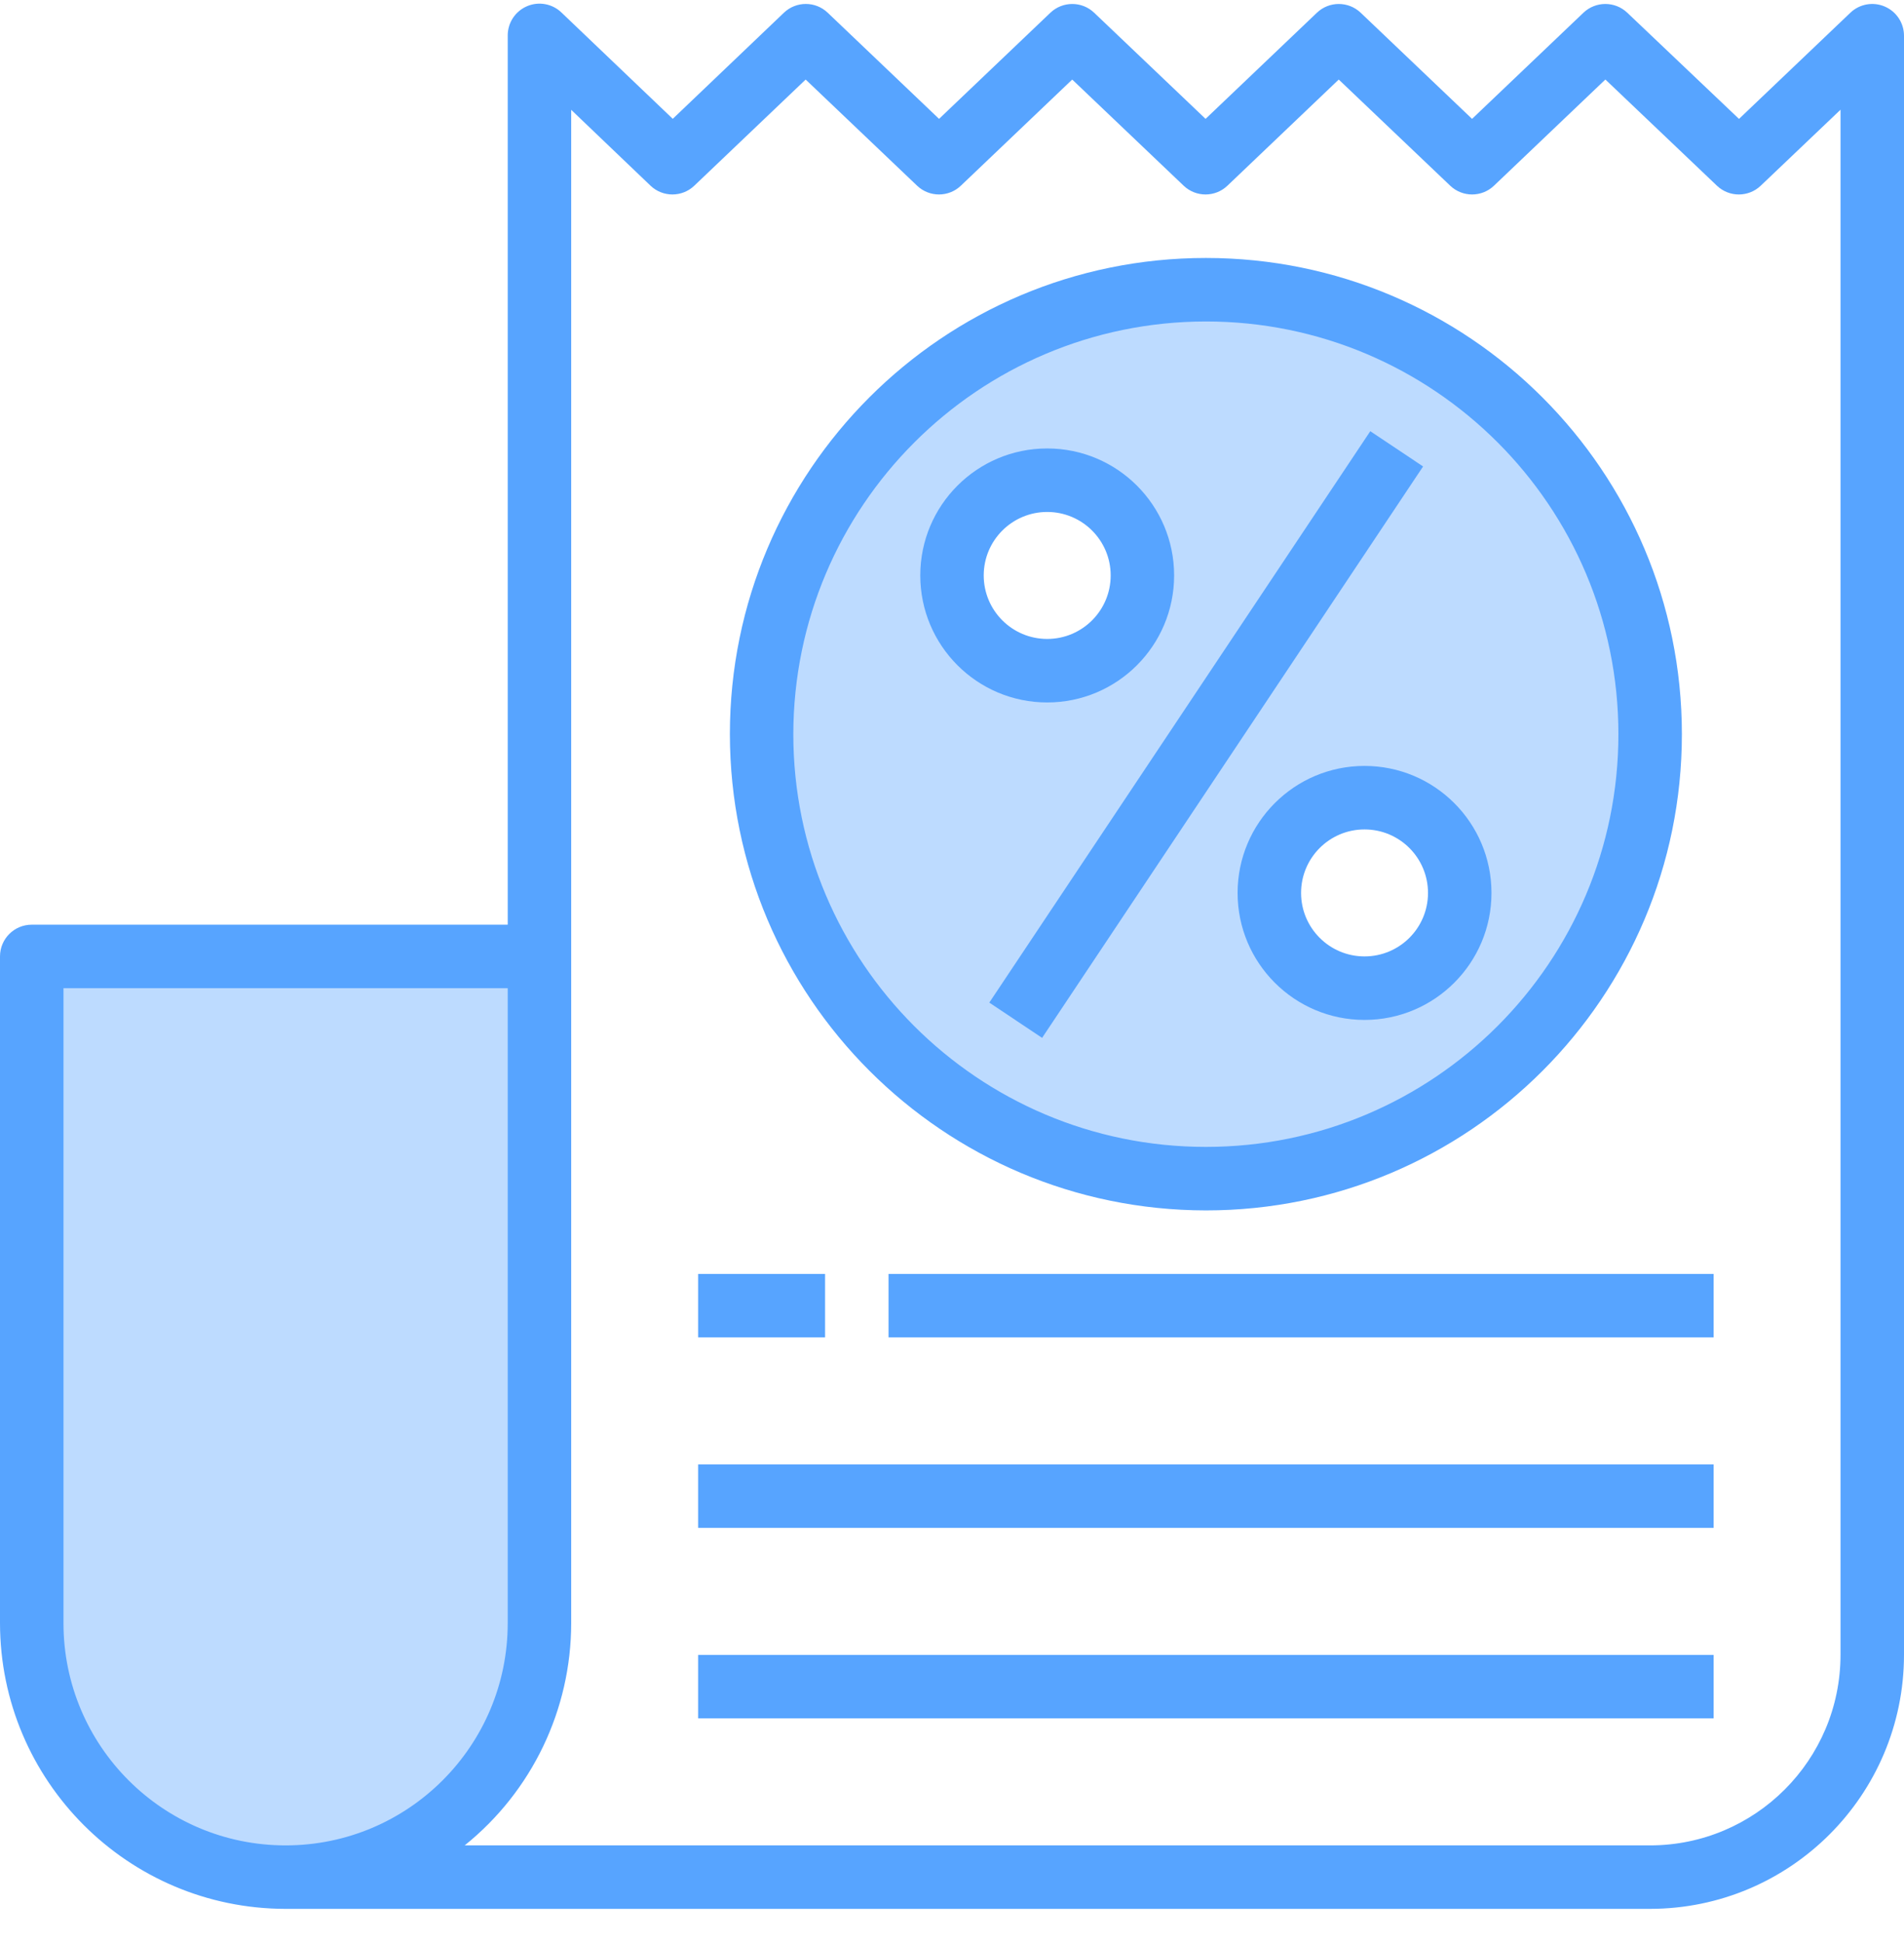
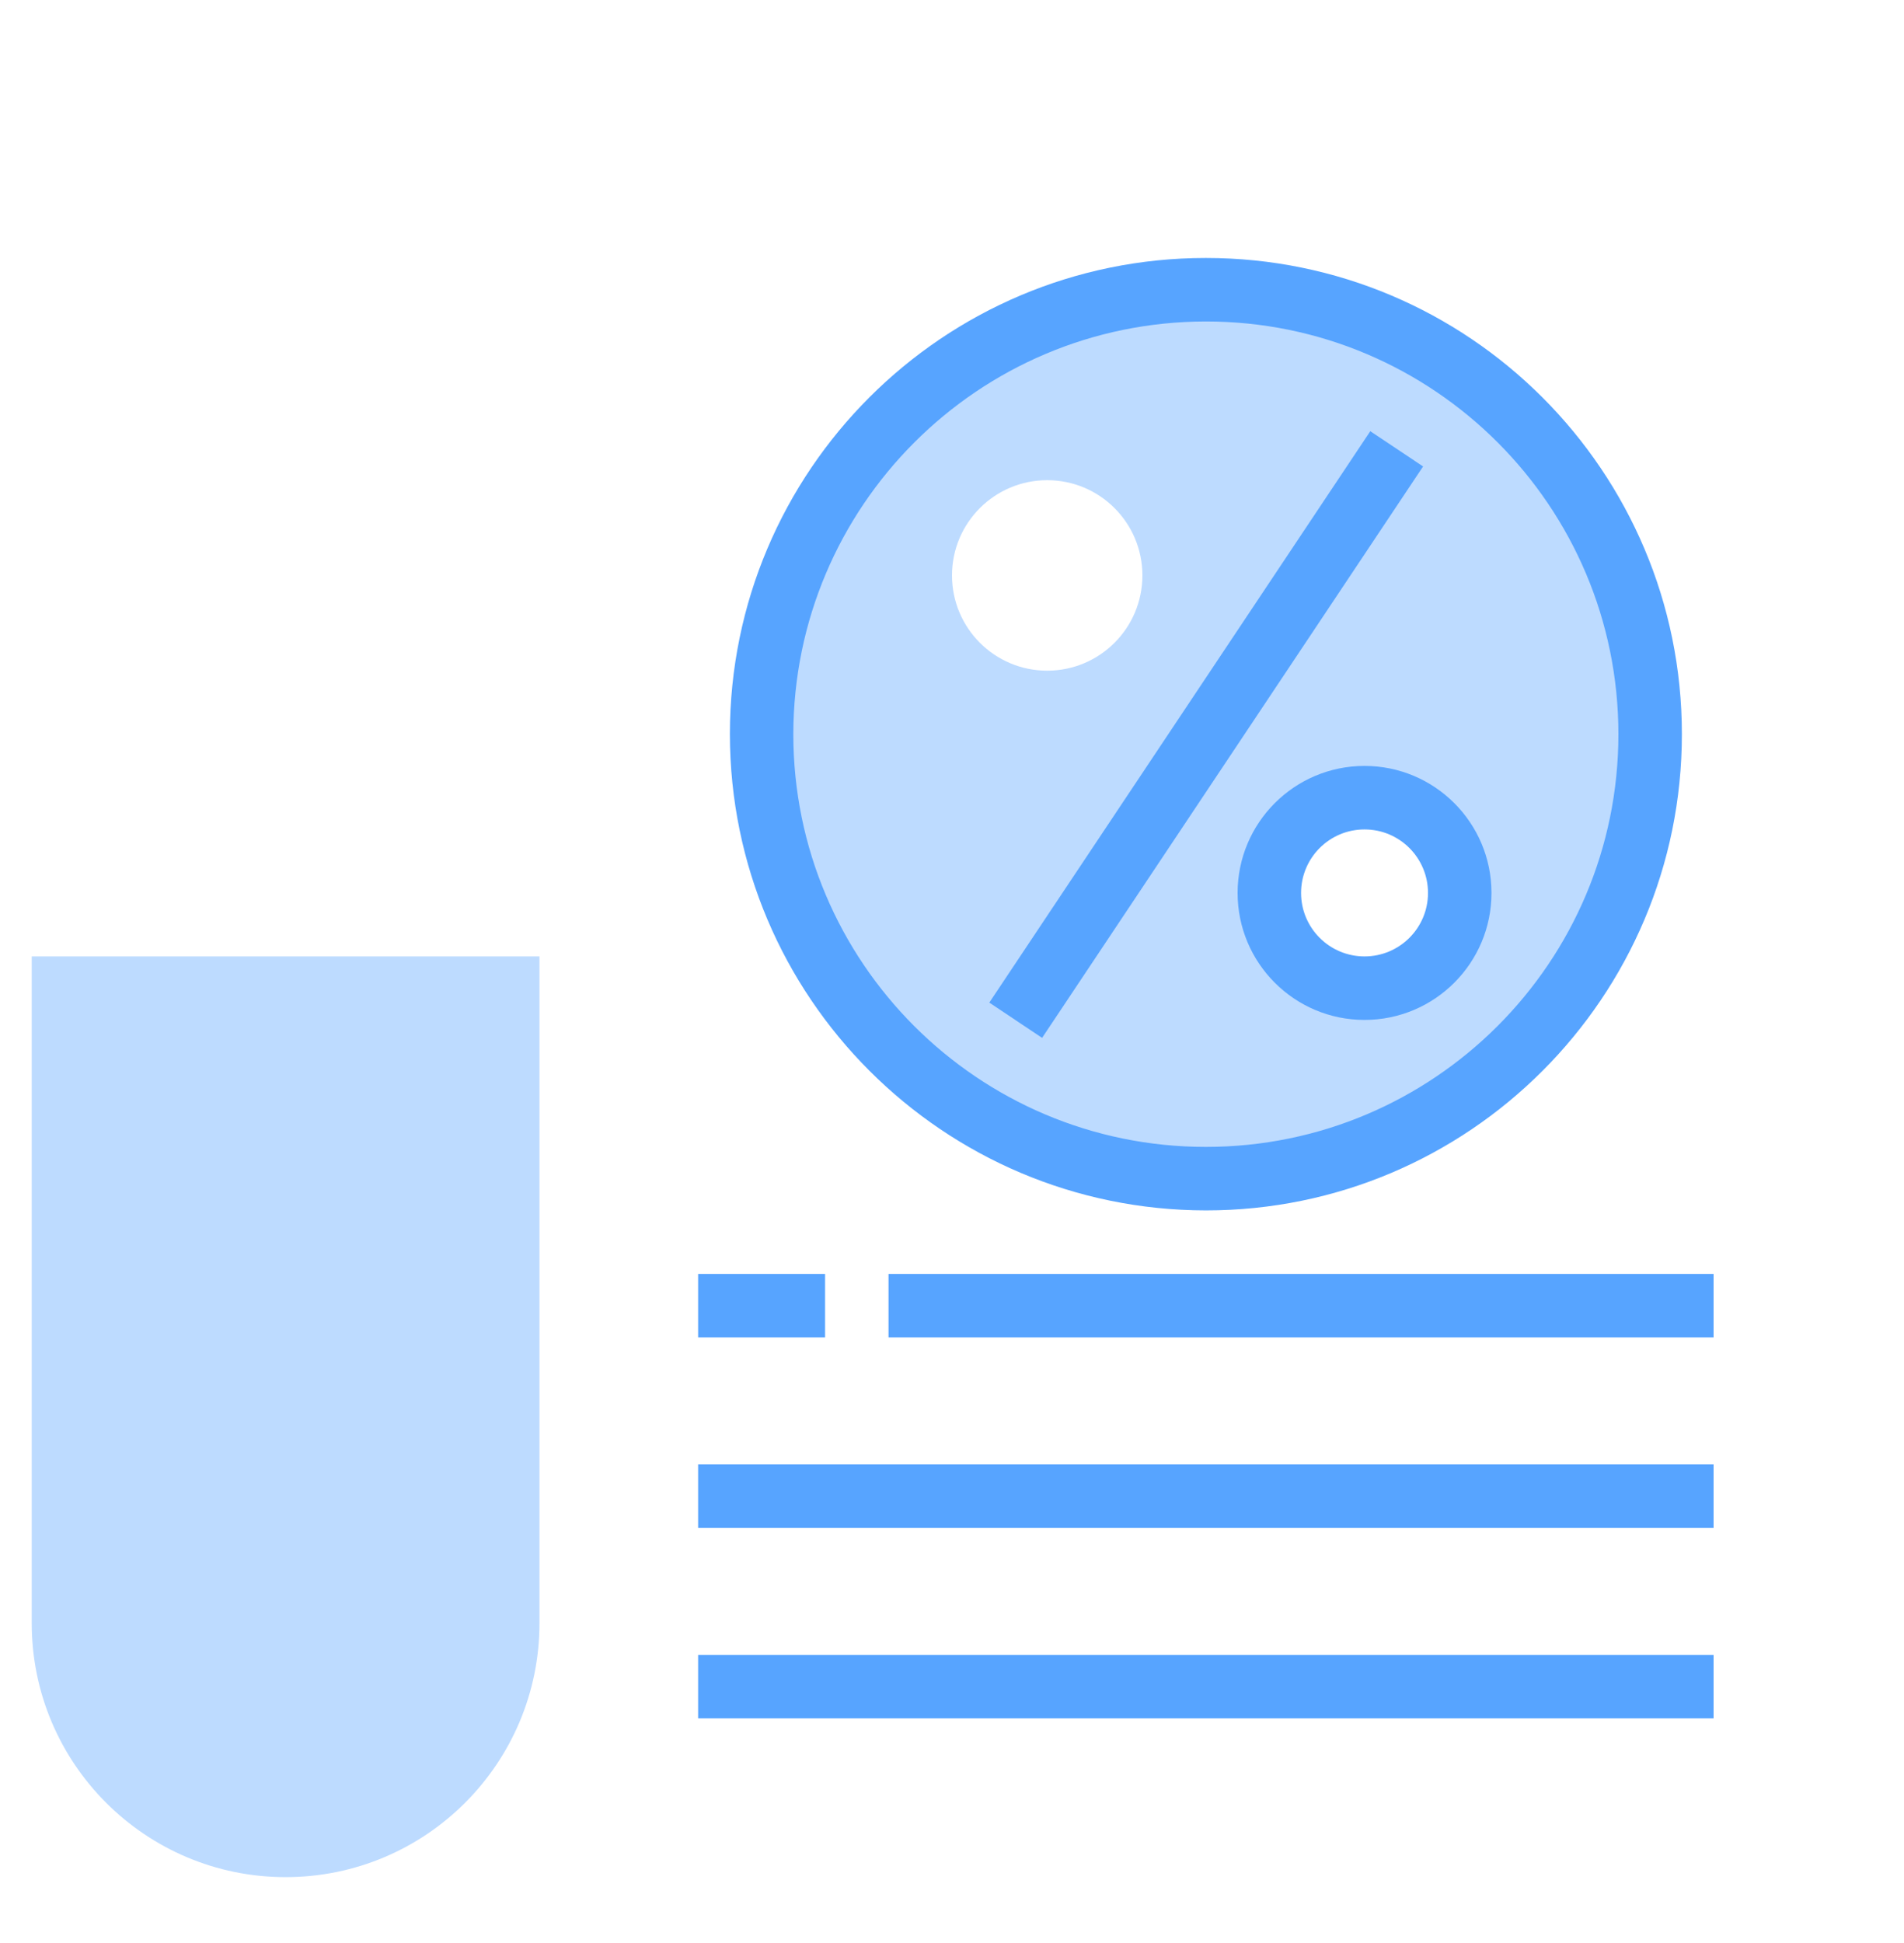
<svg xmlns="http://www.w3.org/2000/svg" width="50px" height="51px" viewBox="0 0 50 51" version="1.1">
  <title>A1395015-AF45-4EF8-98DF-168295E93D2C@2x</title>
  <g id="final" stroke="none" stroke-width="1" fill="none" fill-rule="evenodd">
    <g id="Home_page_scroll2" transform="translate(-143, -258)" fill-rule="nonzero">
      <g id="Benifits-to-You" transform="translate(55, 160)">
        <g id="buyer_point1" transform="translate(0, 98)">
          <g id="invoice-3" transform="translate(88, 0)">
            <path d="M31.667,7.604 C25.223,7.604 20,12.828 20,19.271 C20,25.714 25.223,30.938 31.667,30.938 C38.11,30.938 43.333,25.714 43.333,19.271 C43.333,12.828 38.11,7.604 31.667,7.604 L31.667,7.604 Z M27.5,17.604 C26.119,17.604 25,16.485 25,15.104 C25,13.723 26.119,12.604 27.5,12.604 C28.881,12.604 30,13.723 30,15.104 C30,16.485 28.881,17.604 27.5,17.604 Z M35.833,25.938 C34.453,25.938 33.333,24.818 33.333,23.438 C33.333,22.057 34.453,20.938 35.833,20.938 C37.214,20.938 38.333,22.057 38.333,23.438 C38.333,24.818 37.214,25.938 35.833,25.938 Z" id="Shape" fill="#BDDBFF" />
            <path d="M0.833,42.604 C0.833,46.286 3.818,49.271 7.5,49.271 C11.182,49.271 14.167,46.286 14.167,42.604 L14.167,25.104 L0.833,25.104 L0.833,42.604 Z" id="Path" fill="#BDDBFF" />
            <g id="Group" fill="#57A4FF">
-               <path d="M49.495,0.172 C49.189,0.04 48.834,0.104 48.593,0.333 L45.667,3.121 L42.732,0.333 C42.41,0.028 41.905,0.028 41.583,0.333 L38.657,3.12 L35.732,0.334 C35.41,0.028 34.904,0.028 34.583,0.334 L31.659,3.12 L28.733,0.334 C28.412,0.028 27.906,0.028 27.584,0.334 L24.66,3.12 L21.736,0.334 C21.414,0.027 20.908,0.027 20.586,0.334 L17.667,3.119 L14.75,0.334 C14.509,0.098 14.15,0.03 13.84,0.163 C13.53,0.295 13.33,0.6 13.333,0.938 L13.333,24.271 L0.833,24.271 C0.373,24.271 0,24.644 0,25.104 L0,42.604 C0.005,46.744 3.36,50.1 7.5,50.104 L43.333,50.104 C47.014,50.1 49.996,47.118 50,43.438 L50,0.938 C50,0.604 49.801,0.303 49.495,0.172 L49.495,0.172 Z M1.667,42.604 L1.667,25.938 L13.333,25.938 L13.333,42.604 C13.333,45.826 10.722,48.438 7.5,48.438 C4.278,48.438 1.667,45.826 1.667,42.604 Z M48.333,43.438 C48.331,46.198 46.094,48.435 43.333,48.438 L12.203,48.438 C13.971,47.017 14.999,44.872 15,42.604 L15,2.883 L17.083,4.874 C17.405,5.181 17.911,5.181 18.233,4.874 L21.157,2.088 L24.083,4.874 C24.405,5.181 24.911,5.181 25.233,4.874 L28.157,2.088 L31.083,4.874 C31.405,5.181 31.911,5.181 32.233,4.874 L35.156,2.088 L38.083,4.874 C38.405,5.181 38.911,5.181 39.233,4.874 L42.158,2.087 L45.088,4.875 C45.41,5.181 45.915,5.181 46.237,4.875 L48.333,2.88 L48.333,43.438 Z" id="Shape" />
              <polygon id="Path" points="18.333 33.438 21.667 33.438 21.667 35.104 18.333 35.104" />
              <polygon id="Path" points="23.333 33.438 45 33.438 45 35.104 23.333 35.104" />
              <path d="M31.667,31.771 C38.57,31.771 44.167,26.174 44.167,19.271 C44.167,12.367 38.57,6.771 31.667,6.771 C24.763,6.771 19.167,12.367 19.167,19.271 C19.174,26.171 24.766,31.763 31.667,31.771 L31.667,31.771 Z M31.667,8.438 C37.65,8.438 42.5,13.288 42.5,19.271 C42.5,25.254 37.65,30.104 31.667,30.104 C25.684,30.104 20.833,25.254 20.833,19.271 C20.84,13.291 25.686,8.444 31.667,8.438 L31.667,8.438 Z" id="Shape" />
              <polygon id="Path" transform="translate(31.676, 19.28) rotate(-56.294) translate(-31.676, -19.28) " points="22.661 18.446 40.69 18.446 40.69 20.113 22.661 20.113" />
-               <path d="M27.5,18.438 C29.341,18.438 30.833,16.945 30.833,15.104 C30.833,13.263 29.341,11.771 27.5,11.771 C25.659,11.771 24.167,13.263 24.167,15.104 C24.167,16.945 25.659,18.438 27.5,18.438 Z M27.5,13.438 C28.42,13.438 29.167,14.184 29.167,15.104 C29.167,16.025 28.42,16.771 27.5,16.771 C26.58,16.771 25.833,16.025 25.833,15.104 C25.833,14.184 26.58,13.438 27.5,13.438 Z" id="Shape" />
              <path d="M32.5,23.438 C32.5,25.278 33.992,26.771 35.833,26.771 C37.674,26.771 39.167,25.278 39.167,23.438 C39.167,21.597 37.674,20.104 35.833,20.104 C33.992,20.104 32.5,21.597 32.5,23.438 Z M37.5,23.438 C37.5,24.358 36.754,25.104 35.833,25.104 C34.913,25.104 34.167,24.358 34.167,23.438 C34.167,22.517 34.913,21.771 35.833,21.771 C36.754,21.771 37.5,22.517 37.5,23.438 Z" id="Shape" />
              <polygon id="Path" points="18.333 38.438 45 38.438 45 40.104 18.333 40.104" />
              <polygon id="Path" points="18.333 43.438 45 43.438 45 45.104 18.333 45.104" />
            </g>
          </g>
        </g>
      </g>
    </g>
  </g>
</svg>